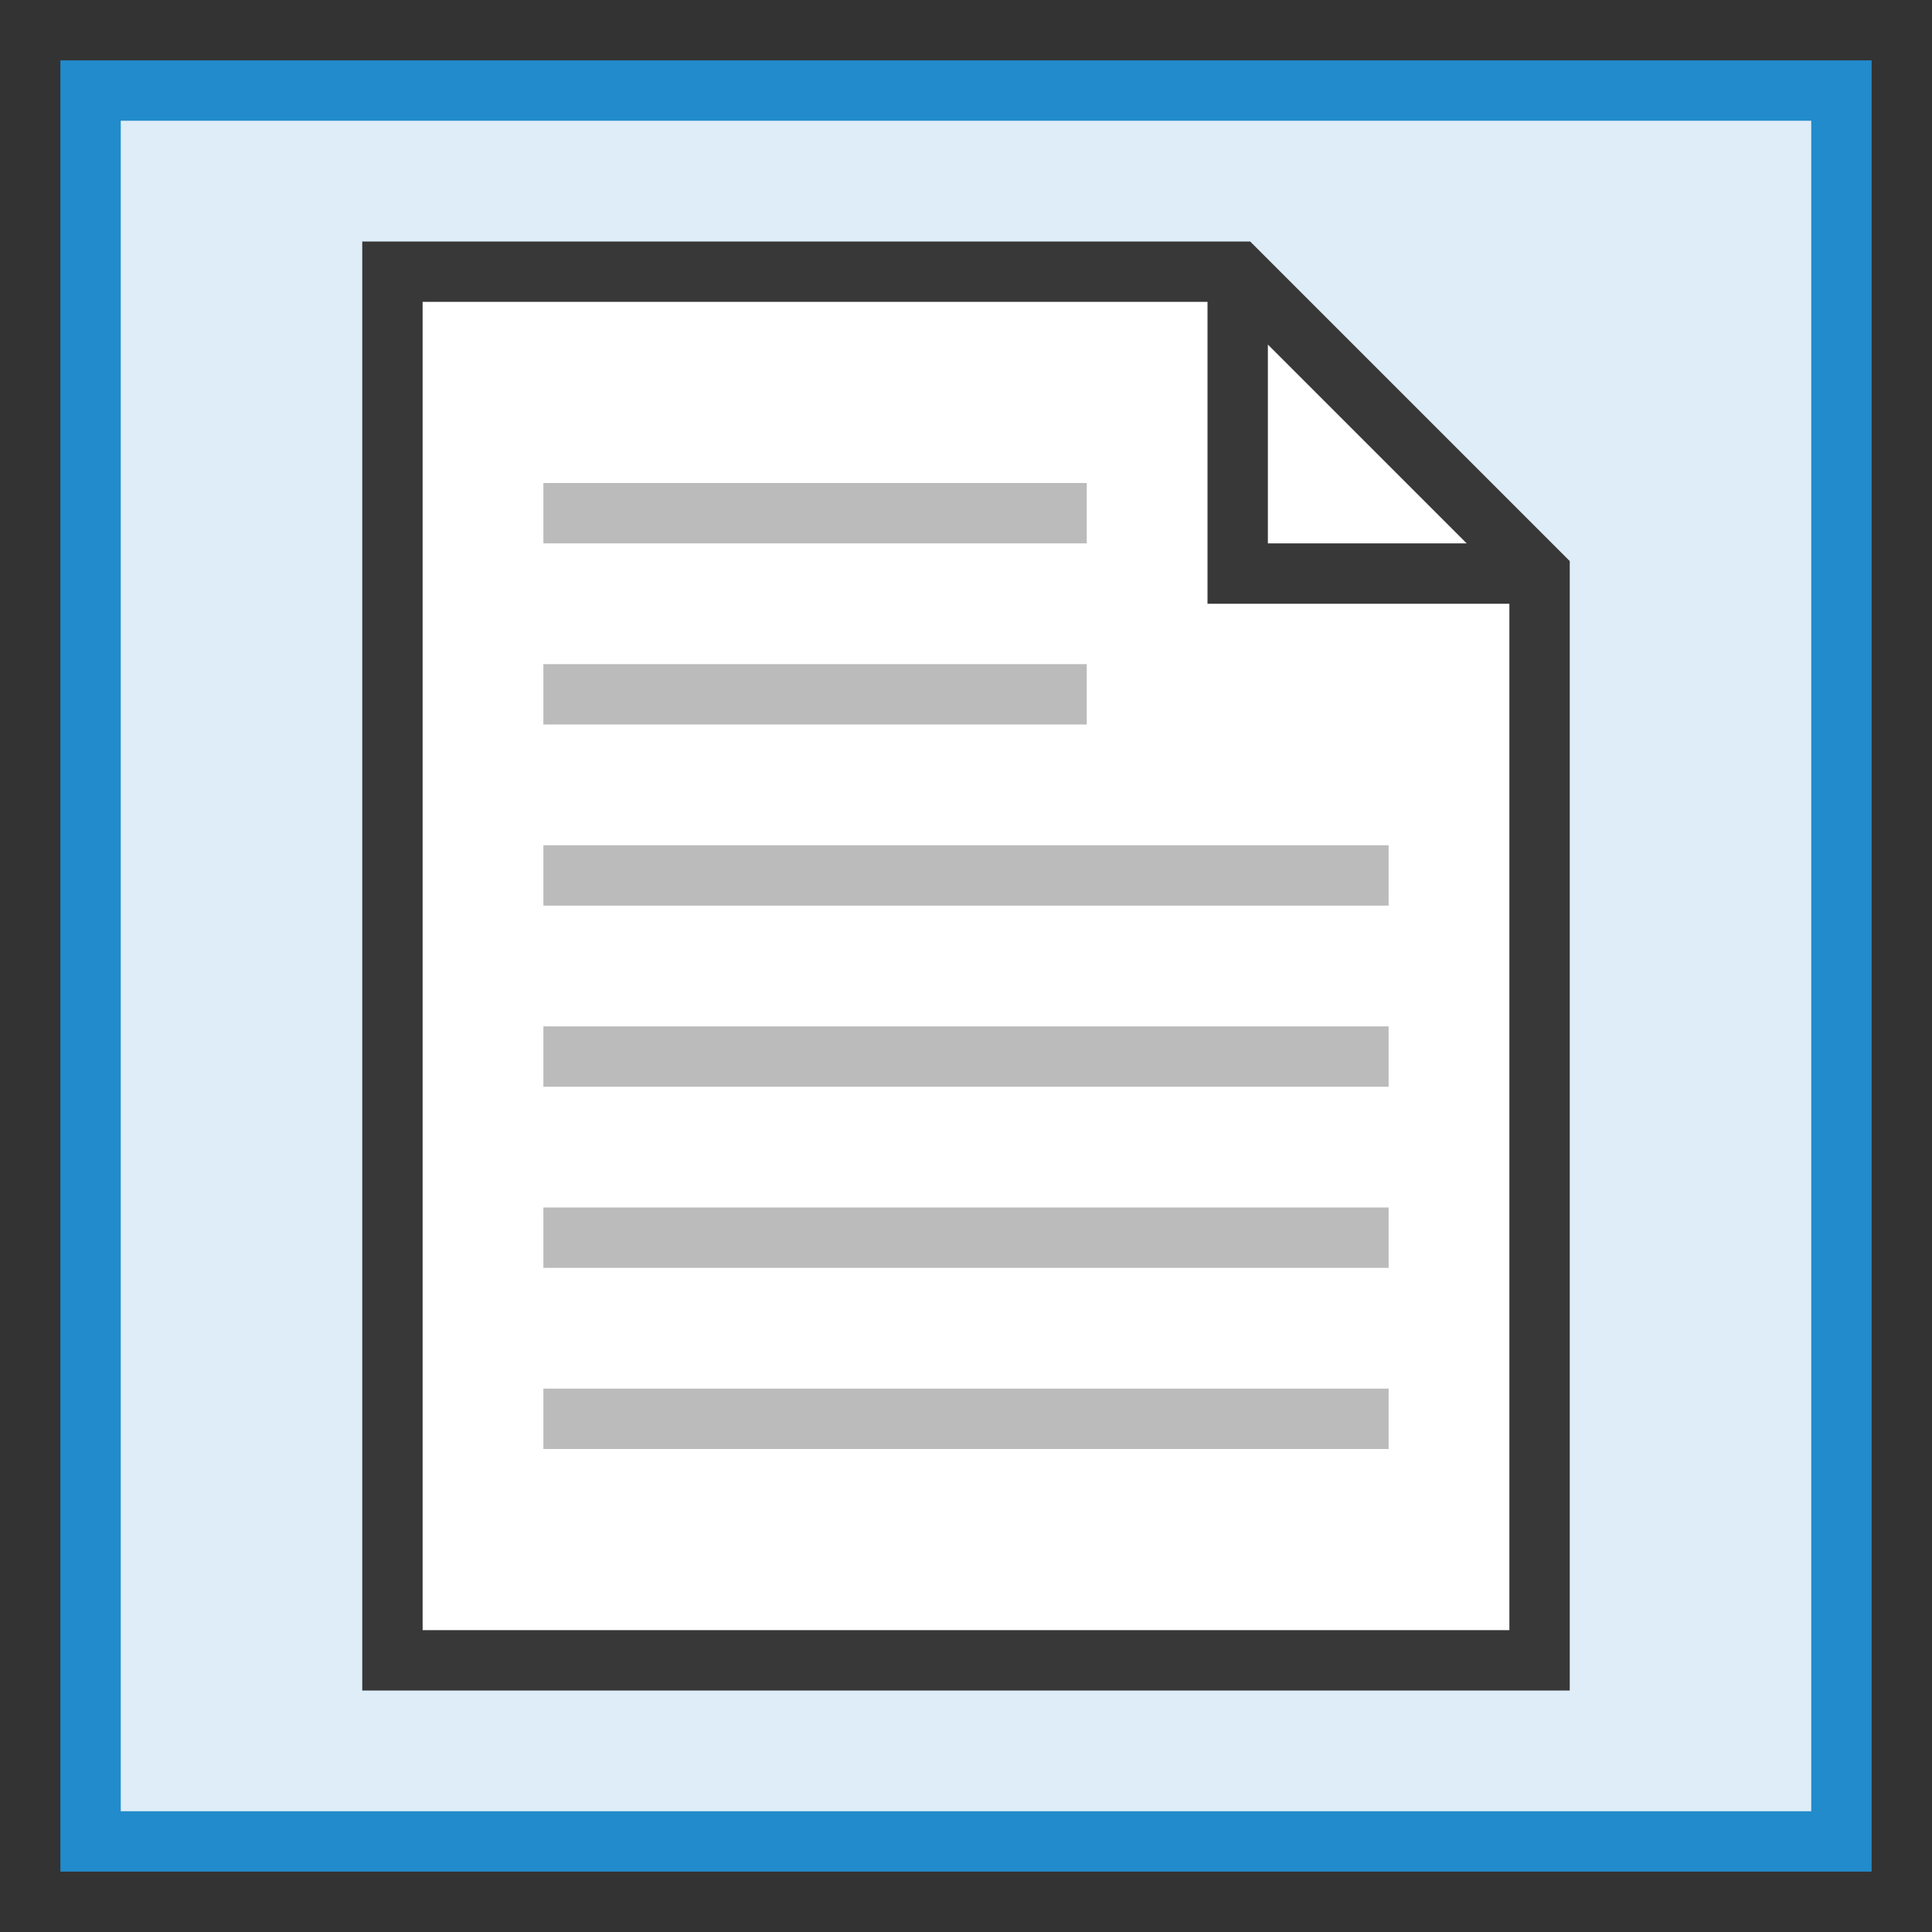
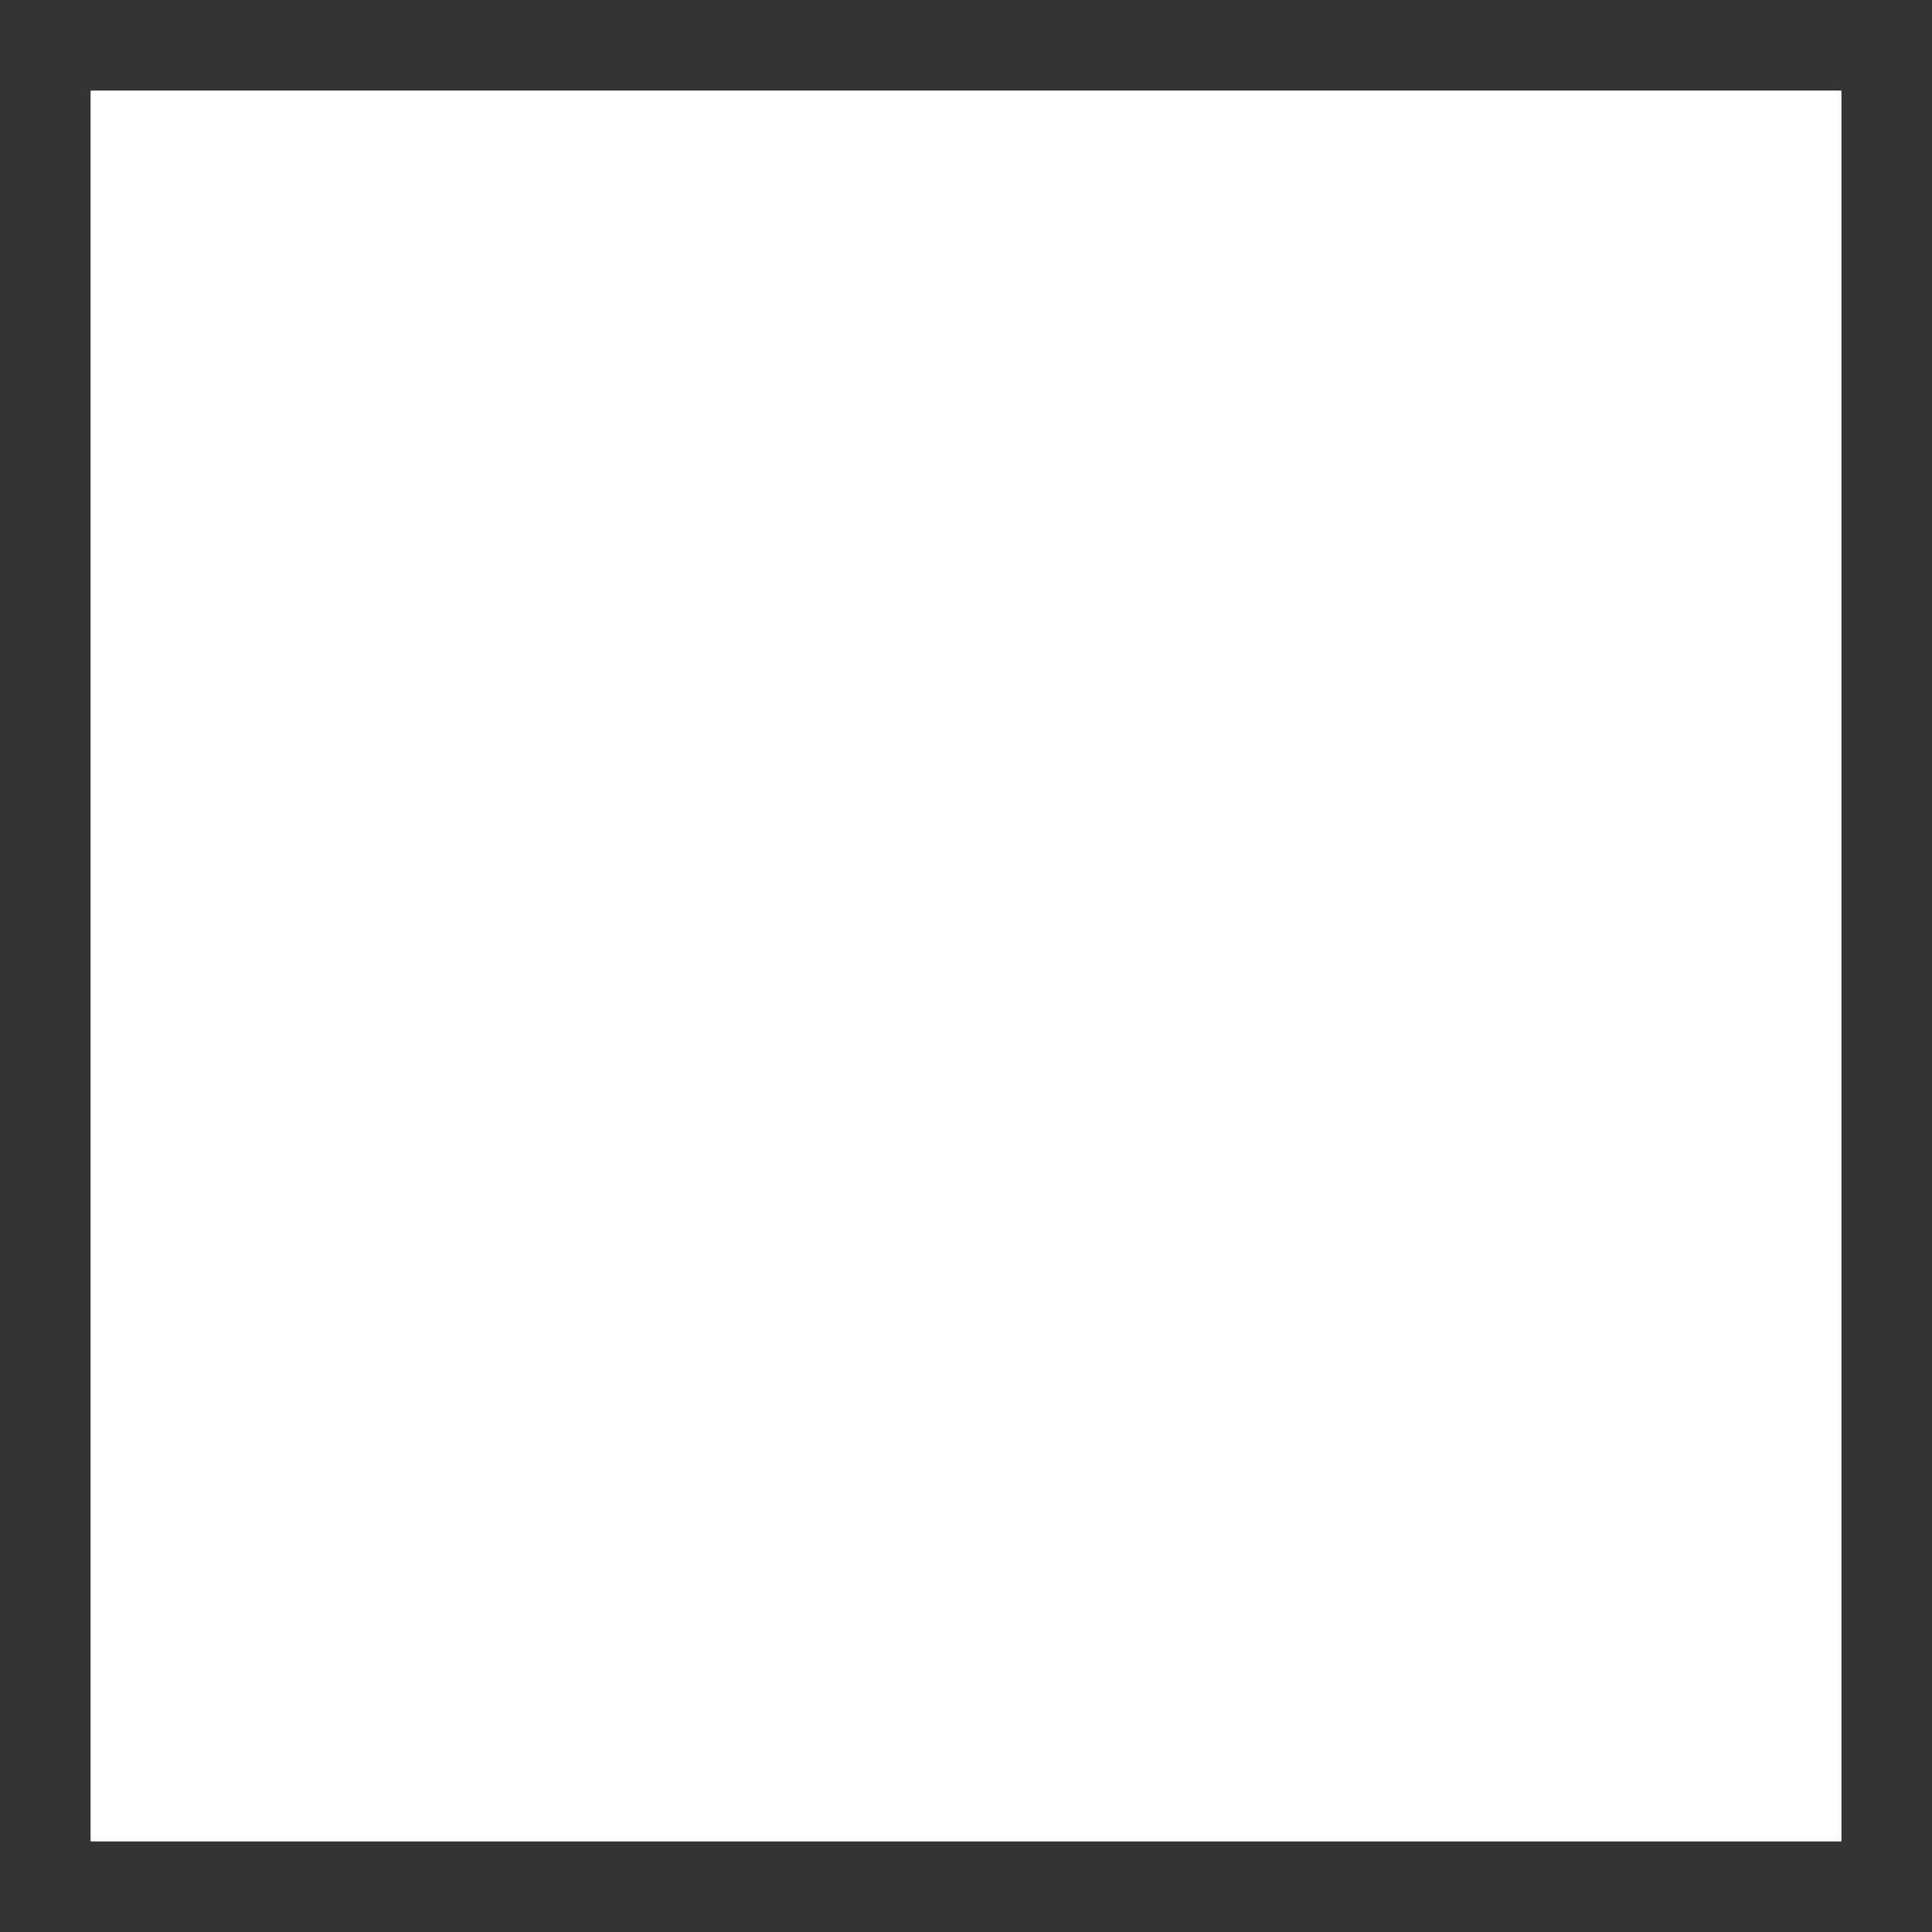
<svg xmlns="http://www.w3.org/2000/svg" version="1.1" id="Layer_1" x="0px" y="0px" width="32px" height="32px" viewBox="0 0 32 32" enable-background="new 0 0 32 32" xml:space="preserve">
  <rect x="0" y="0" width="32" height="32" fill="#333333" stroke="none" />
  <g id="icon">
    <rect x="1.5" y="1.5" width="29" height="29" id="b" fill="#FFFFFF" />
-     <rect x="1.5" y="1.5" width="29" height="29" fill="#238BCB" opacity="0.15" />
-     <path d="M31,31H1V1h30V31zM2,30h28V2H2V30z" fill="#228BCB" />
-     <polygon points="25.5,27.5 6.5,27.5 6.5,4.5 20.5,4.5 25.5,9.5" id="b" fill="#FFFFFF" stroke-linejoin="miter" />
-     <path d="M20.707,4H6v24h20V9.293L20.707,4zM21,5.707L24.293,9H21V5.707zM7,27V5h13v5h5v17H7z" fill="#383838" />
-     <path d="M9,8.5h9M9,11.5h9M9,14.5h14M9,17.5h14M9,20.5h14M9,23.5h14" fill="none" stroke="#787979" stroke-width="1" stroke-miterlimit="10" opacity="0.5" />
  </g>
</svg>